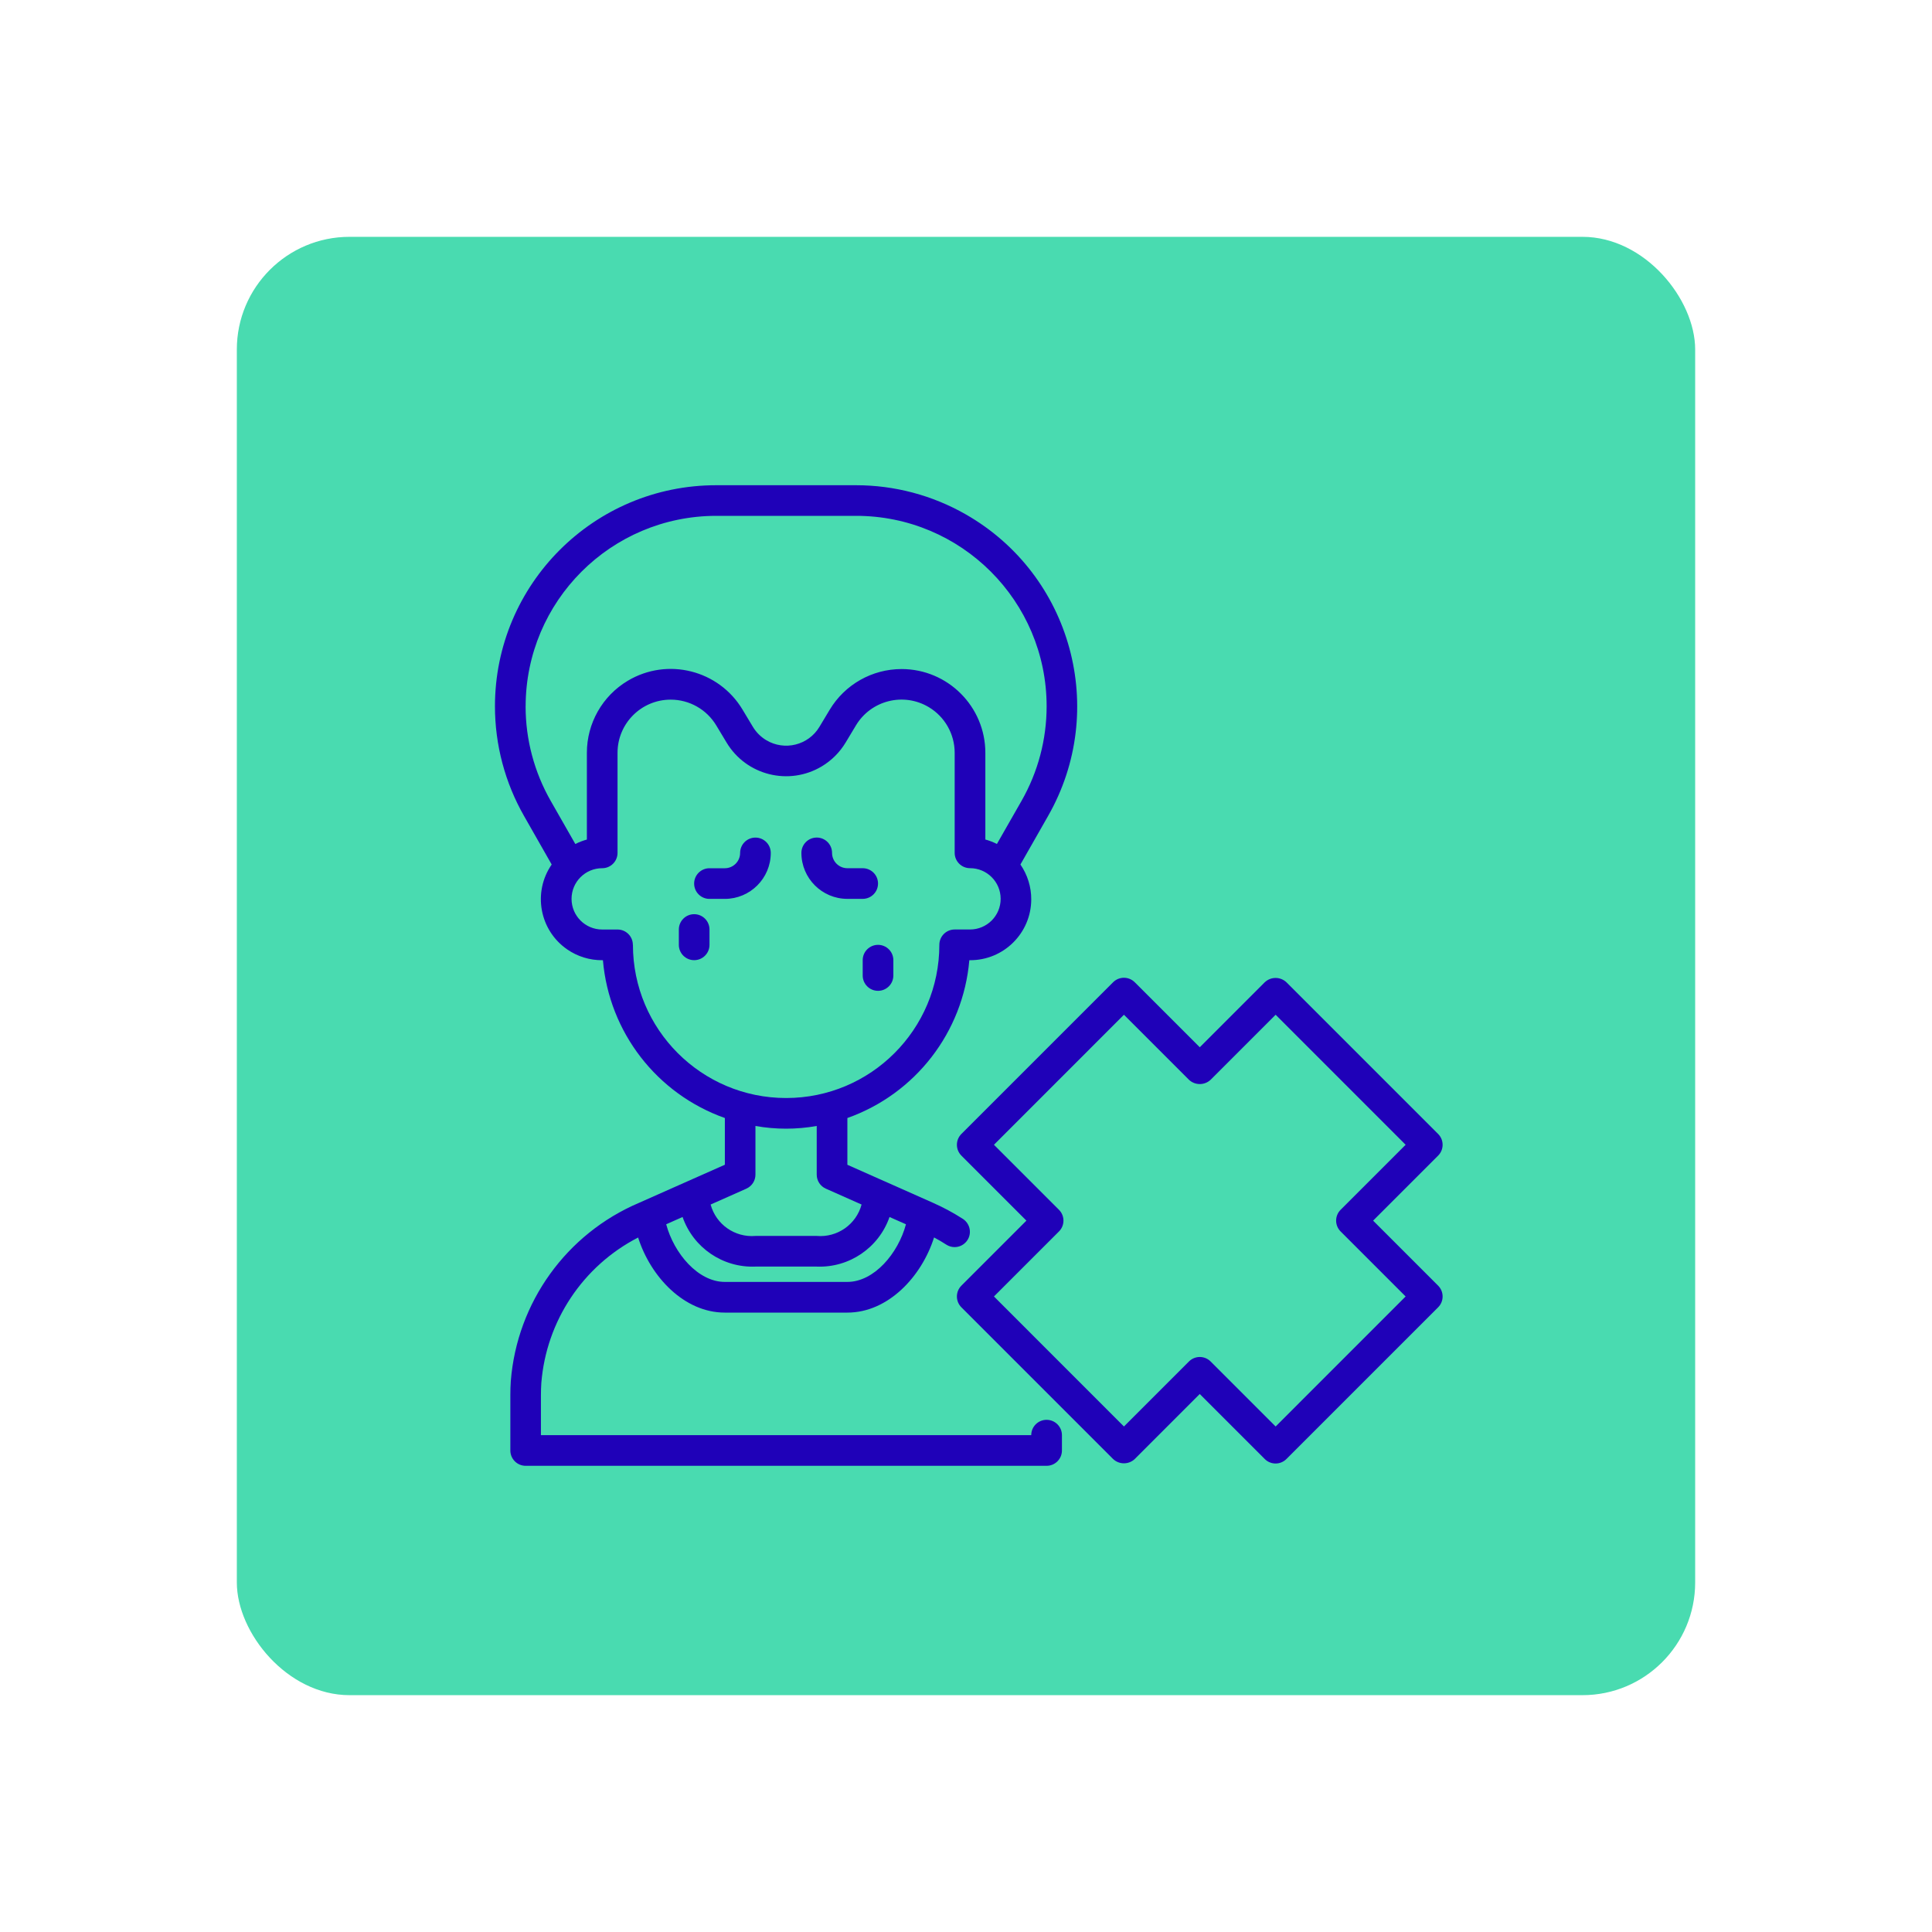
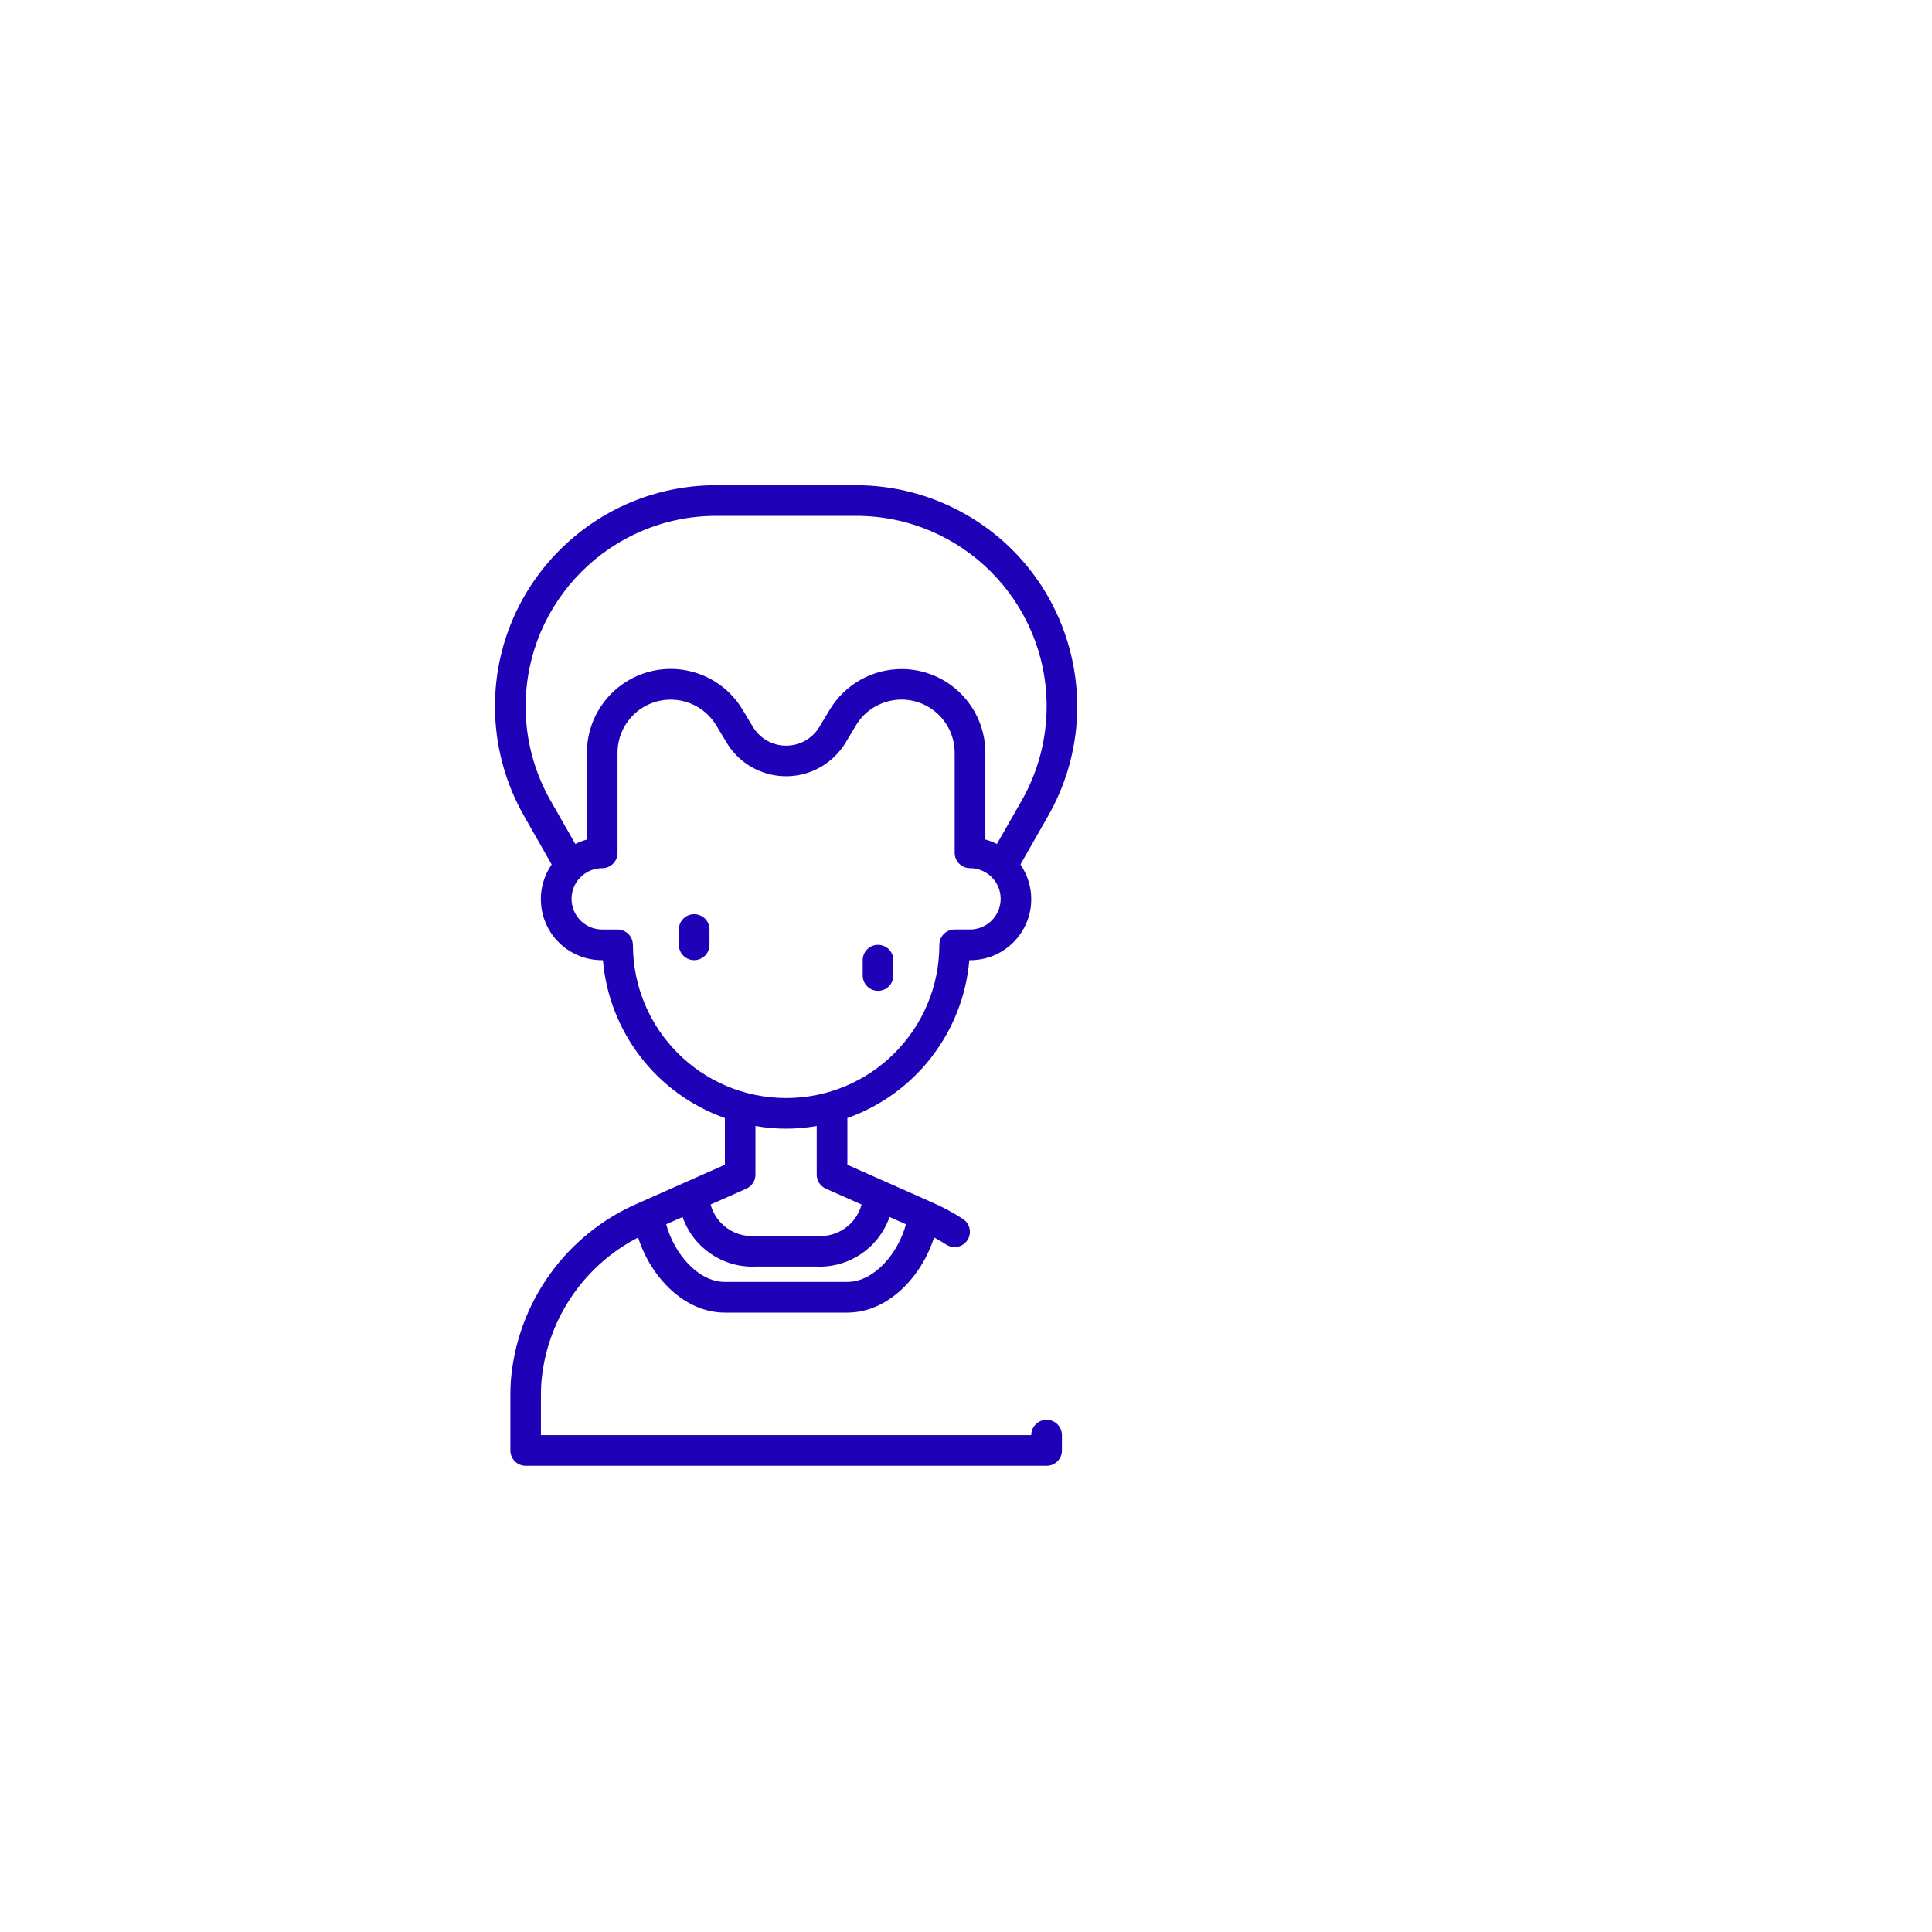
<svg xmlns="http://www.w3.org/2000/svg" id="Capa_1" viewBox="0 0 600 600">
  <defs>
    <style>.cls-1{fill:#1f01b8;}.cls-1,.cls-2{stroke-width:0px;}.cls-2{fill:#49dbb0;}</style>
  </defs>
-   <rect class="cls-2" x="73.55" y="73.55" width="452.9" height="452.9" rx="35" ry="35" />
  <g id="_13-reject">
    <path class="cls-1" d="M325.02,440.94c-2.63,0-4.76,2.13-4.76,4.76h-152.27v-12.37c0-1.27.04-2.54.12-3.81,1.53-19.25,12.9-36.35,30.06-45.2,3.86,12.17,14.28,23.32,26.92,23.32h38.07c12.65,0,23.06-11.17,26.92-23.34,1.3.7,2.58,1.43,3.81,2.24.76.49,1.65.76,2.56.76,2.63,0,4.76-2.13,4.76-4.76,0-1.62-.83-3.13-2.19-4.01-2.95-1.89-6.03-3.55-9.23-4.97l-15.14-6.73-.26-.11-11.23-4.99v-14.52c21.14-7.5,35.95-26.66,37.87-49.01h.2c10.46.05,18.99-8.4,19.03-18.86.02-3.88-1.16-7.67-3.36-10.86l8.57-15.04c18.82-32.93,7.38-74.88-25.55-93.7-10.37-5.93-22.11-9.05-34.06-9.05h-43.46c-37.93,0-68.68,30.73-68.69,68.66,0,11.96,3.12,23.71,9.05,34.09l8.57,15.04c-5.95,8.61-3.8,20.41,4.81,26.36,3.2,2.21,7.01,3.39,10.9,3.36h.2c1.92,22.35,16.72,41.52,37.87,49.01v14.51l-11.36,5.04h0l-15.29,6.79c-22.56,9.59-37.91,30.94-39.83,55.38-.1,1.46-.14,2.94-.14,4.41v17.12c0,2.63,2.13,4.76,4.76,4.76h161.78c2.63,0,4.76-2.13,4.76-4.76v-4.76c0-2.63-2.13-4.76-4.76-4.76ZM263.16,398.11h-38.07c-8.31,0-15.78-8.87-18.2-17.9l5.09-2.26c3.33,9.56,12.51,15.81,22.62,15.4h19.03c10.11.41,19.29-5.85,22.62-15.4l5.1,2.26c-2.41,9.03-9.88,17.9-18.2,17.9ZM163.24,219.36c.04-32.66,26.5-59.12,59.16-59.16h43.46c32.67-.01,59.17,26.47,59.18,59.14,0,10.3-2.68,20.42-7.79,29.37l-7.65,13.39c-1.15-.58-2.35-1.04-3.59-1.38v-26.91c0-14.37-11.65-26.03-26.02-26.03-9.14,0-17.62,4.8-22.32,12.64l-3.19,5.31c-3.42,5.71-10.83,7.55-16.53,4.13-1.69-1.02-3.11-2.44-4.13-4.13l-3.19-5.31c-7.37-12.34-23.35-16.37-35.69-8.99-7.88,4.71-12.69,13.21-12.68,22.38v26.92c-1.24.34-2.44.8-3.59,1.38l-7.65-13.4c-5.1-8.94-7.79-19.05-7.79-29.34ZM196.54,293.43c0-2.63-2.13-4.76-4.76-4.76h-4.76c-5.26,0-9.52-4.26-9.52-9.52s4.26-9.52,9.52-9.52c2.63,0,4.76-2.13,4.76-4.76v-31.08c0-9.12,7.39-16.51,16.51-16.51,5.8,0,11.17,3.04,14.16,8.02l3.19,5.3c6.13,10.21,19.37,13.52,29.59,7.39,3.03-1.82,5.57-4.36,7.39-7.39l3.19-5.31c4.69-7.82,14.83-10.36,22.65-5.67,4.97,2.98,8.02,8.36,8.02,14.16v31.08c0,2.63,2.13,4.76,4.76,4.76,5.26,0,9.52,4.26,9.52,9.52s-4.26,9.52-9.52,9.52h-4.76c-2.63,0-4.76,2.13-4.76,4.76,0,26.28-21.3,47.58-47.58,47.58s-47.58-21.3-47.58-47.58ZM231.78,369.15c1.72-.76,2.83-2.47,2.83-4.35v-15.12c6.29,1.12,12.74,1.12,19.03,0v15.12c0,1.88,1.11,3.59,2.83,4.35l11.1,4.93c-1.67,6.19-7.53,10.29-13.92,9.75h-19.03c-6.39.54-12.25-3.56-13.93-9.75l11.1-4.93Z" />
-     <path class="cls-1" d="M239.37,264.88c0-2.63-2.13-4.76-4.76-4.76s-4.76,2.13-4.76,4.76-2.13,4.76-4.76,4.76h-4.76c-2.63,0-4.76,2.13-4.76,4.76s2.13,4.76,4.76,4.76h4.76c7.88,0,14.28-6.39,14.28-14.28Z" />
-     <path class="cls-1" d="M263.16,279.15h4.76c2.63,0,4.76-2.13,4.76-4.76s-2.13-4.76-4.76-4.76h-4.76c-2.63,0-4.76-2.13-4.76-4.76s-2.13-4.76-4.76-4.76-4.76,2.13-4.76,4.76c0,7.88,6.39,14.28,14.28,14.28Z" />
    <path class="cls-1" d="M215.58,283.91c-2.63,0-4.76,2.13-4.76,4.76v4.76c0,2.63,2.13,4.76,4.76,4.76s4.76-2.13,4.76-4.76v-4.76c0-2.63-2.13-4.76-4.76-4.76Z" />
-     <path class="cls-1" d="M426.43,379.08l20.19-20.19c1.86-1.86,1.86-4.87,0-6.73l-47.11-47.11c-1.89-1.78-4.84-1.78-6.73,0l-20.18,20.19-20.19-20.19c-1.86-1.86-4.87-1.86-6.73,0l-47.11,47.11c-1.86,1.86-1.86,4.87,0,6.73l20.19,20.19-20.19,20.19c-1.86,1.86-1.86,4.87,0,6.73l47.11,47.11c1.89,1.78,4.84,1.78,6.73,0l20.18-20.19,20.19,20.19c1.86,1.86,4.87,1.86,6.73,0l47.11-47.11c1.86-1.86,1.86-4.87,0-6.73l-20.19-20.19ZM396.16,443.01l-20.19-20.19c-1.86-1.86-4.87-1.86-6.73,0l-20.19,20.19-40.37-40.38,20.19-20.19c1.86-1.86,1.86-4.87,0-6.73l-20.19-20.19,40.37-40.38,20.19,20.19c1.89,1.78,4.84,1.78,6.73,0l20.19-20.19,40.37,40.38-20.19,20.19c-1.86,1.86-1.86,4.87,0,6.73l20.19,20.19-40.37,40.38Z" />
    <path class="cls-1" d="M267.92,298.19v4.76c0,2.63,2.13,4.76,4.76,4.76s4.76-2.13,4.76-4.76v-4.76c0-2.63-2.13-4.76-4.76-4.76s-4.76,2.13-4.76,4.76Z" />
  </g>
</svg>